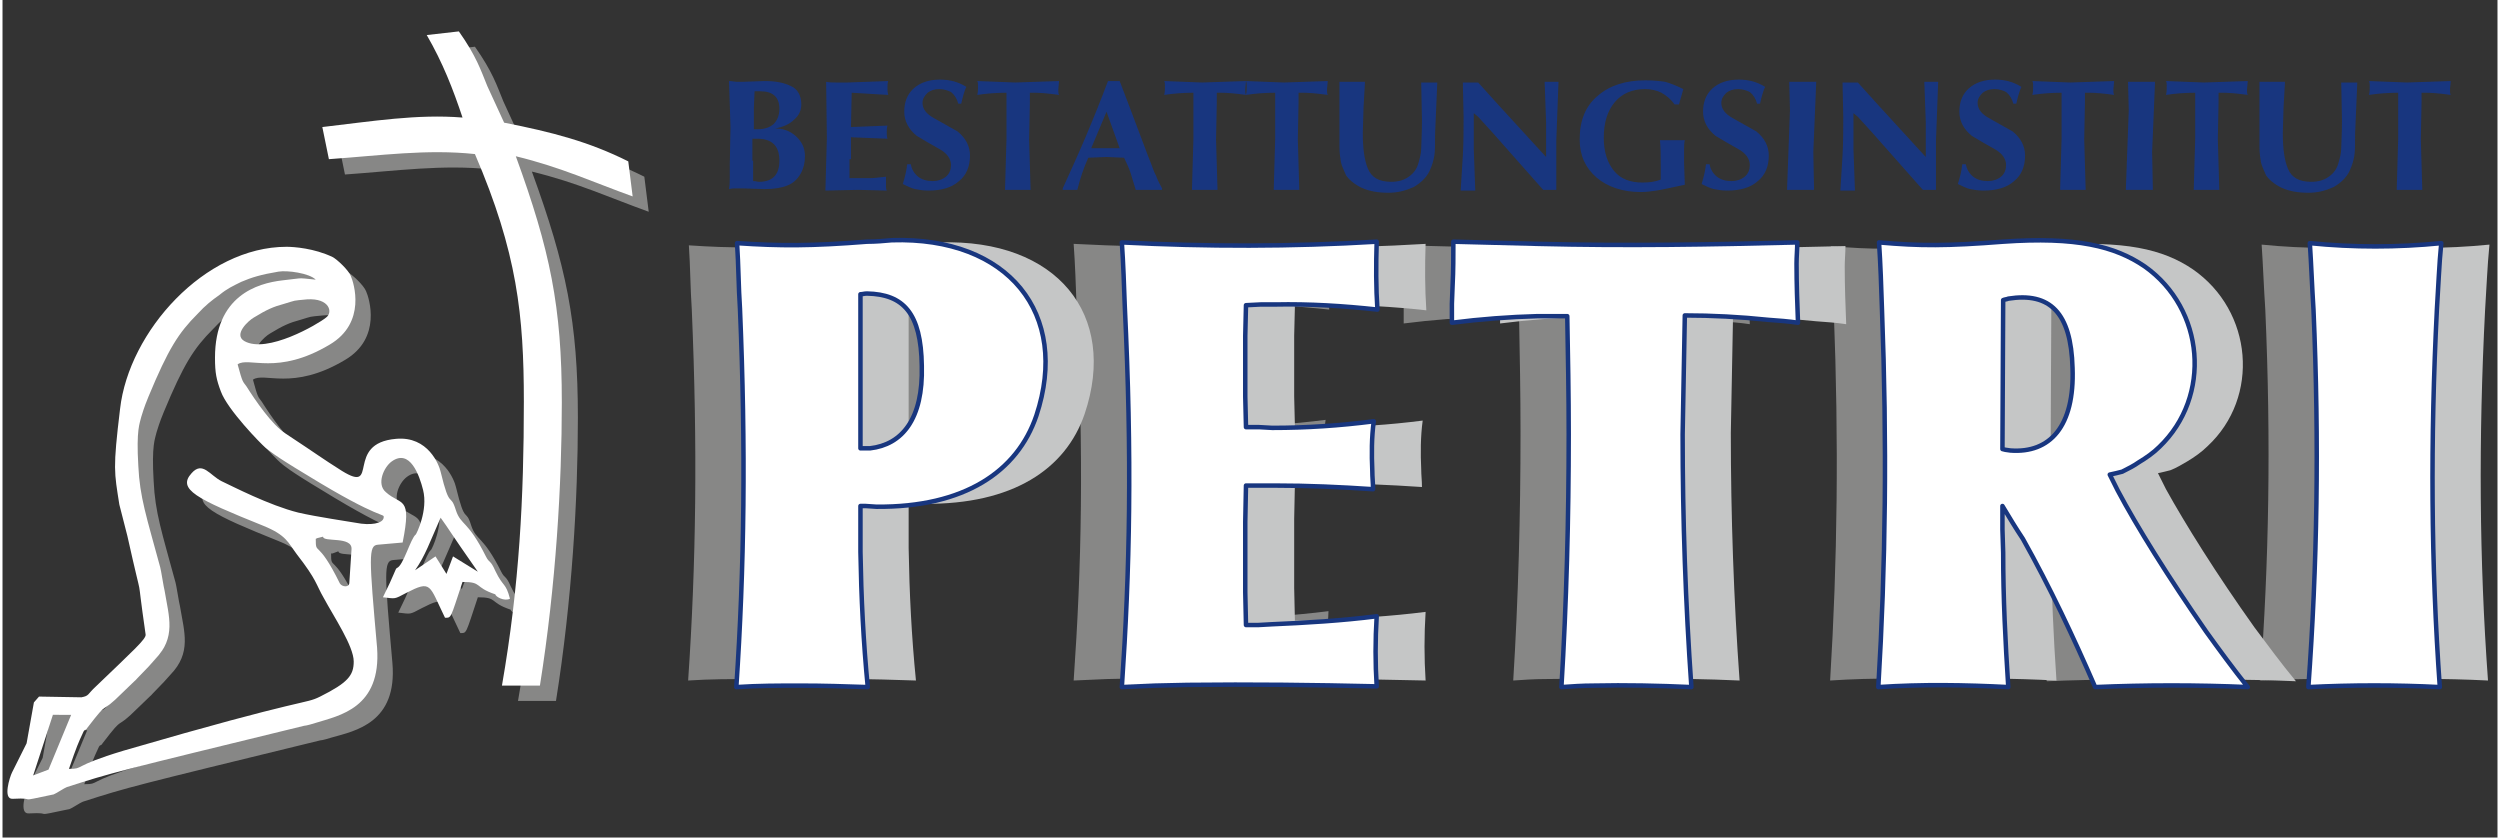
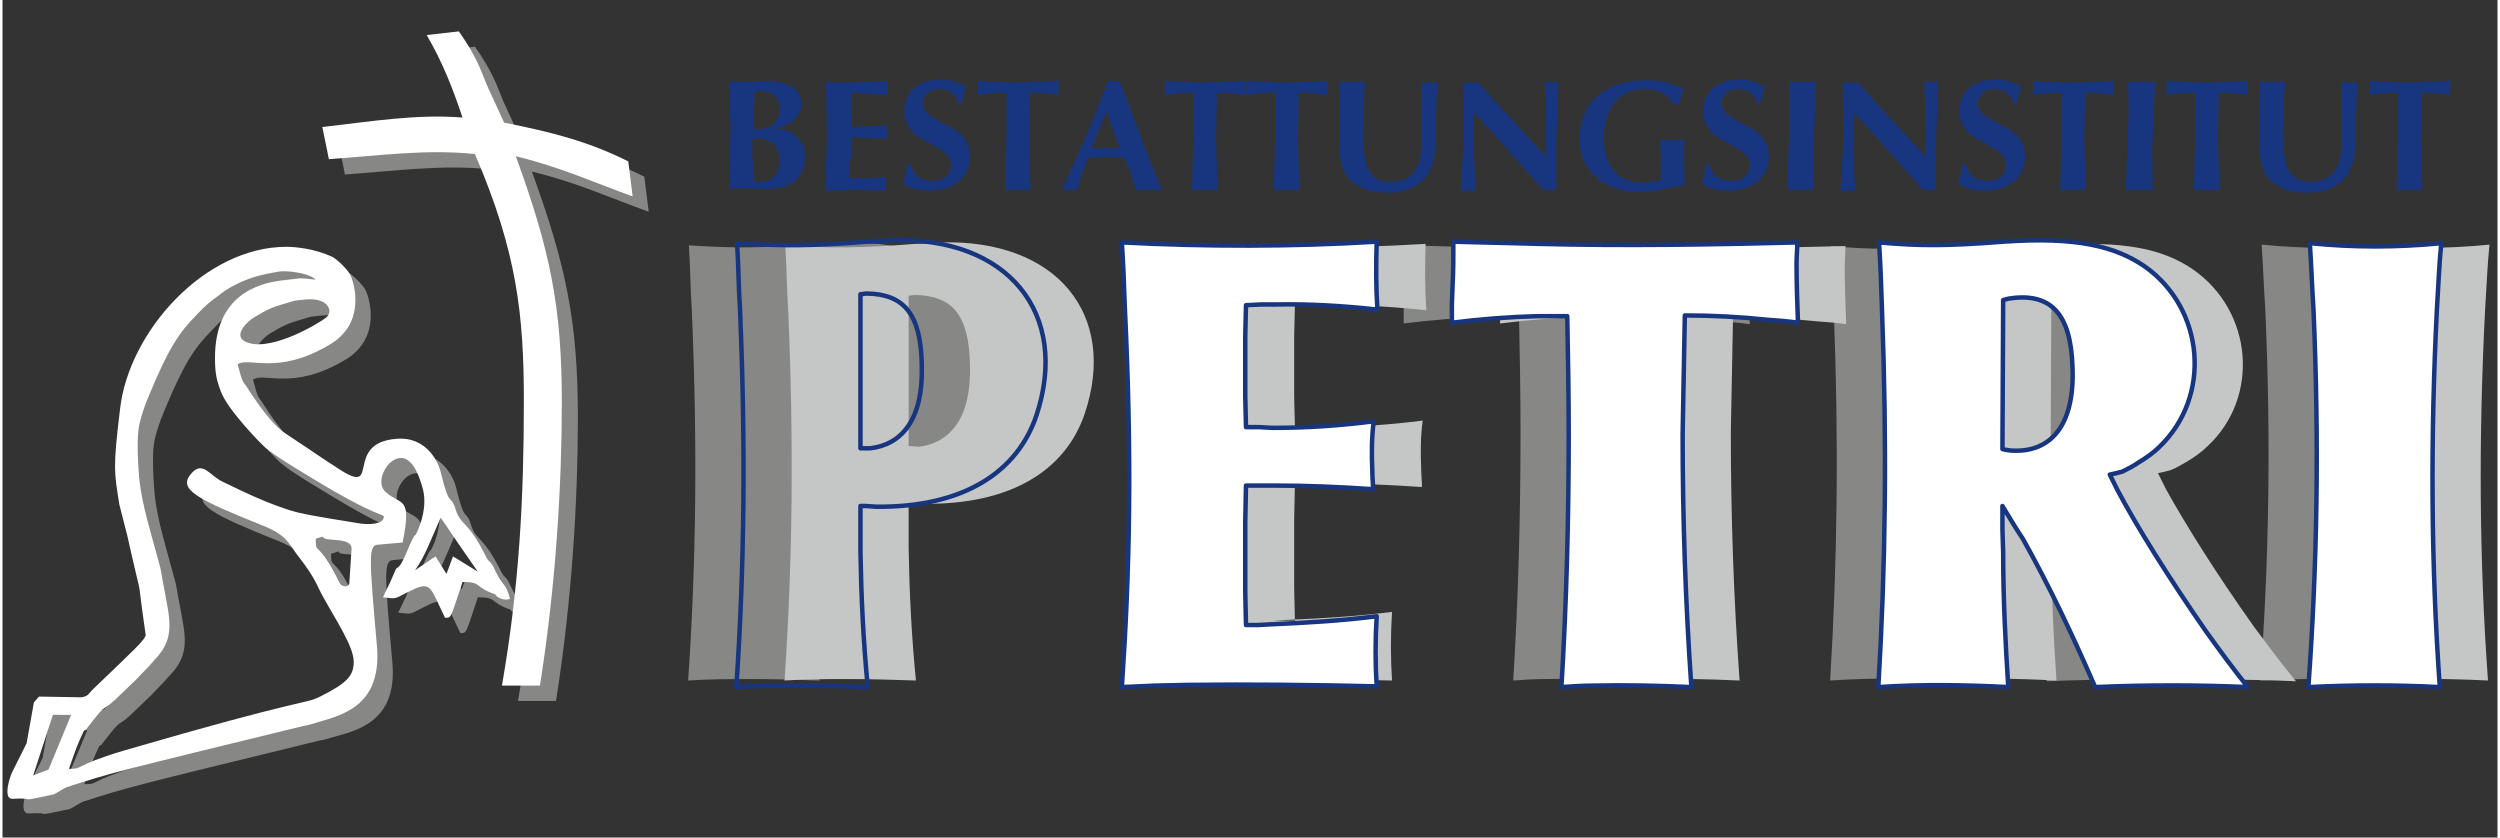
<svg xmlns="http://www.w3.org/2000/svg" version="1.1" id="Ebene_1" x="0px" y="0px" viewBox="0 0 341.7 114.7" style="enable-background:new 0 0 341.7 114.7;" xml:space="preserve" width="200" height="67">
  <rect x="0" y="0" width="341.7" height="114.7" fill="#333333" stroke="none" />
  <style type="text/css">
	.st0{fill-rule:evenodd;clip-rule:evenodd;fill:#878786;}
	.st1{fill:#18367F;}
	.st2{fill-rule:evenodd;clip-rule:evenodd;fill:#FFFFFF;}
	.st3{fill-rule:evenodd;clip-rule:evenodd;fill:#C5C6C6;}
	.st4{fill:none;stroke:#18367F;stroke-width:0.615;stroke-linecap:round;stroke-linejoin:round;stroke-miterlimit:22.926;}
</style>
  <path class="st0" d="M110.9,61.1V40.5c0.3,0,0.5-0.1,0.9-0.1c5,0.1,7.4,2.6,7.5,9.7c0.2,7.1-2.7,10.6-7.1,11.1  C111.7,61.1,111.3,61.1,110.9,61.1 M93.9,93.2c3-0.2,5.8-0.2,8.8-0.2c3.1,0,6.2,0.1,9.2,0.2c-0.6-6-0.9-12-1-18.1V72v-3.1h0.7  l1.5,0.1c12,0.1,19.3-4.7,21.9-12.3c4.6-13.6-3.8-24-19.8-23.5c-1.1,0.1-2.2,0.2-3.4,0.2c-7.6,0.6-11.9,0.6-17.8,0.2  c0.2,2.9,0.2,5.9,0.4,8.8C95.2,61.2,95,77.1,93.9,93.2z" />
-   <path class="st0" d="M146.7,93.2l4.5-0.2l4.5-0.1c8.7-0.1,17.3,0,25.9,0.2c-0.2-3.1-0.2-6.2,0-9.4c-4.7,0.6-9.7,0.9-14.4,1.1  l-1.8,0.1h-1.7l-0.1-4.5v-4.4v-5l0.1-4.9h1.9h2c4.7,0,9,0.2,13.5,0.5c0-0.9-0.1-1.6-0.1-2.4c-0.1-2.2-0.1-4.5,0.2-6.7  c-4.7,0.6-9.2,0.9-13.9,0.9l-1.8-0.1h-1.8l-0.1-4.1v-4.1v-4.2l0.1-4.1l2-0.1h2c4.7-0.1,9.4,0.2,14,0.7c-0.2-3-0.2-6-0.1-9.1  c-11.6,0.7-23.3,0.7-34.9,0.1c0.2,2.8,0.3,5.7,0.4,8.5C148.1,62.5,147.8,77.5,146.7,93.2" />
  <path class="st0" d="M191.9,44.3c3.9-0.5,7.9-0.8,11.7-0.9c1.4,0,2.7,0,4.1,0c0.1,5.2,0.2,10.5,0.2,15.9c0,11.2-0.3,22.6-1,33.9  c1.4-0.1,2.9-0.2,4.3-0.2c4.6-0.1,9,0,13.5,0.2c-0.8-11.1-1.2-22.6-1.2-33.9c0.1-5.3,0.2-10.6,0.3-15.9c3.7,0,7.6,0.2,11.4,0.6  c1.4,0.1,2.8,0.2,4.1,0.4c-0.1-2.6-0.2-5.2-0.2-7.9c0-0.9,0.1-1.9,0.1-2.8c-11.7,0.3-23.5,0.5-35.4,0.2c-3.9-0.1-7.8-0.2-11.7-0.3  c0,1.9,0,3.9-0.1,5.8l-0.1,2.6L191.9,44.3z" />
  <path class="st0" d="M267.3,61.3l0.1-20c0.2-0.1,0.5-0.1,0.7-0.2c5.7-0.9,8.6,1.9,8.8,9.3c0.3,7.9-3.1,11.4-8.5,11.1l-0.7-0.1  L267.3,61.3z M250.3,93.2c6-0.4,11.9-0.3,17.8,0c-0.4-6-0.7-11.9-0.7-18l-0.1-3.1v-3.1c0.9,1.5,1.8,2.9,2.8,4.4  c3.7,6.5,6.9,13.1,9.9,19.9c6.9-0.3,14-0.3,20.9,0c-2-2.4-3.9-5-5.7-7.4c-5.2-7.3-9.5-14.2-12.1-18.9l-0.4-0.8l-0.7-1.4l0.9-0.2  l0.8-0.2c0.8-0.3,1.6-0.8,2.3-1.2c1-0.6,2-1.3,2.8-2.1c7.2-6.7,6.2-18.5-2-24.2c-4.1-2.8-9.4-4-19.4-3.3c-7.7,0.6-11.4,0.6-17,0.1  c0.2,3,0.3,5.9,0.4,8.9C251.5,60.6,251.3,76.9,250.3,93.2z" />
  <path class="st0" d="M309.2,93.2c6-0.3,12-0.3,18,0c-1.2-16.5-1.3-33.1-0.4-50.7c0.2-3,0.3-6,0.6-9c-6,0.6-12.1,0.6-18,0  c0.2,3,0.3,5.9,0.5,8.9C310.7,60.6,310.4,77,309.2,93.2" />
  <path class="st1" d="M331.4,26c-0.7,0-1.3,0-1.9,0c-0.5,0-1,0-1.6,0l0.2-7v-3.5v-2.8c-1.3,0-2.7,0.1-4,0.3c0.1-0.4,0.1-0.7,0.1-1  v-0.3c0-0.2,0-0.4-0.1-0.6l5.2,0.2l6-0.2l-0.1,1.1c0,0.1,0,0.2,0,0.3c0,0.1,0,0.3,0.1,0.5c-1.4-0.2-2.6-0.3-3.4-0.3h-0.6V14  l-0.1,5.1L331.4,26z M309.1,11.2c0.4,0,0.7,0,0.9,0c0.2,0,0.5,0,0.9,0c0.3,0,0.5,0,0.7,0c0.2,0,0.6,0,1,0l-0.2,3.5l-0.1,3.5  c0,2.1,0.2,3.7,0.7,4.9c0.5,1.2,1.5,1.8,3.2,1.8c0.9,0,1.7-0.2,2.4-0.7c0.7-0.5,1.1-1.1,1.3-1.8c0.2-0.7,0.4-1.4,0.4-2.1  c0-0.7,0.1-1.9,0.1-3.8l-0.1-5.2c0.2,0,0.4,0,0.5,0c0.1,0,0.3,0,0.5,0c0.4,0,0.8,0,1.2,0l-0.3,7c0,1.4,0,2.4-0.1,3  c-0.1,0.6-0.3,1.4-0.7,2.2c-0.4,0.8-1.1,1.5-2.1,2.1c-1.1,0.5-2.2,0.8-3.5,0.8c-1.4,0-2.6-0.2-3.7-0.7c-1-0.5-1.7-1.1-2.1-1.7  c-0.3-0.7-0.6-1.3-0.7-1.8c-0.1-0.6-0.2-1.3-0.2-2.1l0-0.5v-3L309.1,11.2z M303.6,26c-0.7,0-1.3,0-1.9,0c-0.5,0-1,0-1.6,0l0.2-7  v-3.5v-2.8c-1.3,0-2.7,0.1-4,0.3c0.1-0.4,0.1-0.7,0.1-1v-0.3c0-0.2,0-0.4-0.1-0.6l5.2,0.2l6-0.2l-0.1,1.1c0,0.1,0,0.2,0,0.3  c0,0.1,0,0.3,0.1,0.5c-1.4-0.2-2.6-0.3-3.4-0.3h-0.6V14l-0.1,5.1L303.6,26z M291.1,11.2c0.4,0,0.7,0,1,0c0.2,0,0.5,0,1,0  c0.5,0,1.1,0,1.7,0l-0.4,9.6l0.1,5.2l-1.8,0c-0.3,0-0.6,0-0.8,0c-0.2,0-0.6,0-1.1,0l0.4-10.9L291.1,11.2z M285.3,26  c-0.7,0-1.3,0-1.9,0c-0.5,0-1,0-1.6,0l0.2-7v-3.5v-2.8c-1.3,0-2.7,0.1-4,0.3c0.1-0.4,0.1-0.7,0.1-1v-0.3c0-0.2,0-0.4-0.1-0.6  l5.2,0.2l6-0.2l-0.1,1.1c0,0.1,0,0.2,0,0.3c0,0.1,0,0.3,0.1,0.5c-1.4-0.2-2.6-0.3-3.4-0.3h-0.6V14l-0.1,5.1L285.3,26z M272.8,12.2  c-0.7,0-1.2,0.2-1.6,0.5c-0.4,0.4-0.7,0.8-0.7,1.4c0,0.8,0.5,1.5,1.6,2.1c1.1,0.6,2.1,1.2,3.2,1.8c1.1,0.9,1.7,2,1.7,3.3  c0,1.5-0.5,2.7-1.5,3.5c-1,0.9-2.4,1.3-4.2,1.3c-0.7,0-1.3-0.1-1.8-0.2c-0.5-0.1-1.1-0.4-1.7-0.7c0.3-1,0.5-1.8,0.6-2.7l0.5,0  c0.1,0.7,0.5,1.3,1,1.7c0.5,0.4,1.2,0.6,2,0.6c0.7,0,1.3-0.2,1.8-0.6c0.5-0.4,0.7-1,0.7-1.6c0-0.8-0.5-1.6-1.6-2.2  c-1.1-0.6-2.1-1.2-3.1-1.8c-1.1-0.9-1.7-2-1.7-3.3c0-1.3,0.4-2.4,1.3-3.2c0.9-0.8,2.1-1.2,3.6-1.2c1.3,0,2.5,0.3,3.6,1  c-0.2,0.4-0.3,0.8-0.4,1.1c-0.1,0.4-0.2,0.7-0.3,1.2h-0.4c-0.2-0.7-0.5-1.2-1-1.6C274,12.4,273.5,12.2,272.8,12.2z M253.5,15.5l0,5  l0.2,5.6c-0.4,0-0.7,0-1,0c-0.3,0-0.7,0-1,0c0.1-1.4,0.2-3,0.3-4.8c0.1-1.8,0.1-3.6,0.1-5.3l-0.1-4.7c0.4,0,0.8,0,1.2,0  c0.3,0,0.6,0,0.9,0l2.8,3.1l6.5,7.1v-1.3v-3.5l-0.2-5.5c0.2,0,0.4,0,0.5,0c0.1,0,0.3,0,0.5,0l0.9,0l-0.3,8l0,6.1l0,0.7  c-0.4,0-0.7,0-1,0c-0.2,0-0.5,0-0.8,0l-6.9-7.8l-2-2.2L253.5,15.5z M244.7,11.2c0.4,0,0.7,0,1,0c0.2,0,0.5,0,1,0c0.5,0,1.1,0,1.7,0  l-0.4,9.6l0.1,5.2l-1.8,0c-0.3,0-0.6,0-0.8,0c-0.2,0-0.6,0-1.1,0l0.4-10.9L244.7,11.2z M237.7,12.2c-0.7,0-1.2,0.2-1.6,0.5  c-0.4,0.4-0.7,0.8-0.7,1.4c0,0.8,0.5,1.5,1.6,2.1c1.1,0.6,2.1,1.2,3.2,1.8c1.1,0.9,1.7,2,1.7,3.3c0,1.5-0.5,2.7-1.5,3.5  c-1,0.9-2.4,1.3-4.2,1.3c-0.7,0-1.3-0.1-1.8-0.2c-0.5-0.1-1.1-0.4-1.7-0.7c0.3-1,0.5-1.8,0.6-2.7l0.5,0c0.1,0.7,0.5,1.3,1,1.7  c0.5,0.4,1.2,0.6,2,0.6c0.7,0,1.3-0.2,1.8-0.6c0.5-0.4,0.7-1,0.7-1.6c0-0.8-0.5-1.6-1.6-2.2c-1.1-0.6-2.1-1.2-3.1-1.8  c-1.1-0.9-1.7-2-1.7-3.3c0-1.3,0.4-2.4,1.3-3.2c0.9-0.8,2.1-1.2,3.6-1.2c1.3,0,2.5,0.3,3.6,1c-0.2,0.4-0.3,0.8-0.4,1.1  c-0.1,0.4-0.2,0.7-0.3,1.2h-0.4c-0.2-0.7-0.5-1.2-1-1.6C238.9,12.4,238.3,12.2,237.7,12.2z M225,12.2c-1.8,0-3.2,0.6-4.2,1.8  c-1,1.2-1.5,2.8-1.5,4.9c0,1.9,0.5,3.4,1.4,4.5c0.9,1.1,2.2,1.6,3.9,1.6c0.9,0,1.7-0.1,2.5-0.4v-2.1c0-1.1,0-2.2-0.1-3.3  c0.4,0,0.7,0,0.9,0c0.2,0,0.5,0,0.8,0h1.7c-0.1,0.4-0.1,0.9-0.1,1.4c0,0.5,0,1,0,1.7l0.1,3c-1.9,0.4-3.2,0.7-3.9,0.8  c-0.7,0.1-1.4,0.2-2.1,0.2c-2.5,0-4.6-0.7-6.1-2c-1.5-1.3-2.3-3-2.3-5.2c0-2.6,0.8-4.6,2.5-6c1.6-1.4,3.8-2.1,6.5-2.1  c1.1,0,2,0.1,2.7,0.2c0.7,0.2,1.5,0.5,2.5,1c-0.2,0.7-0.4,1.4-0.6,2.1H229c-0.5-0.7-1.1-1.2-1.8-1.6C226.6,12.4,225.8,12.2,225,12.2  z M201.5,15.5l0,5l0.2,5.6c-0.4,0-0.7,0-1,0c-0.3,0-0.7,0-1,0c0.1-1.4,0.2-3,0.3-4.8c0.1-1.8,0.1-3.6,0.1-5.3l-0.1-4.7  c0.4,0,0.8,0,1.2,0c0.3,0,0.6,0,0.9,0l2.8,3.1l6.5,7.1v-1.3v-3.5l-0.2-5.5c0.2,0,0.4,0,0.5,0c0.1,0,0.3,0,0.5,0l0.9,0l-0.3,8l0,6.1  l0,0.7c-0.4,0-0.7,0-1,0c-0.2,0-0.5,0-0.8,0l-6.9-7.8l-2-2.2L201.5,15.5z M183.1,11.2c0.4,0,0.7,0,0.9,0c0.2,0,0.5,0,0.9,0  c0.3,0,0.5,0,0.7,0c0.2,0,0.6,0,1,0l-0.2,3.5l-0.1,3.5c0,2.1,0.2,3.7,0.7,4.9c0.5,1.2,1.5,1.8,3.2,1.8c0.9,0,1.7-0.2,2.4-0.7  c0.7-0.5,1.1-1.1,1.3-1.8c0.2-0.7,0.4-1.4,0.4-2.1c0-0.7,0.1-1.9,0.1-3.8l-0.1-5.2c0.2,0,0.4,0,0.5,0c0.1,0,0.3,0,0.5,0  c0.4,0,0.8,0,1.2,0l-0.3,7c0,1.4,0,2.4-0.1,3c-0.1,0.6-0.3,1.4-0.7,2.2c-0.4,0.8-1.1,1.5-2.1,2.1c-1.1,0.5-2.2,0.8-3.5,0.8  c-1.4,0-2.6-0.2-3.7-0.7c-1-0.5-1.7-1.1-2.1-1.7c-0.3-0.7-0.6-1.3-0.7-1.8c-0.1-0.6-0.2-1.3-0.2-2.1l0-0.5v-3L183.1,11.2z M177.6,26  c-0.7,0-1.3,0-1.9,0c-0.5,0-1,0-1.6,0l0.2-7v-3.5v-2.8c-1.3,0-2.7,0.1-4,0.3c0.1-0.4,0.1-0.7,0.1-1v-0.3c0-0.2,0-0.4-0.1-0.6  l5.2,0.2l6-0.2l-0.1,1.1c0,0.1,0,0.2,0,0.3c0,0.1,0,0.3,0.1,0.5c-1.4-0.2-2.6-0.3-3.4-0.3h-0.6V14l-0.1,5.1L177.6,26z M166.4,26  c-0.7,0-1.3,0-1.9,0c-0.5,0-1,0-1.6,0l0.2-7v-3.5v-2.8c-1.3,0-2.7,0.1-4,0.3c0.1-0.4,0.1-0.7,0.1-1v-0.3c0-0.2,0-0.4-0.1-0.6  l5.2,0.2l6-0.2l-0.1,1.1c0,0.1,0,0.2,0,0.3c0,0.1,0,0.3,0.1,0.5c-1.4-0.2-2.6-0.3-3.4-0.3h-0.6V14l-0.1,5.1L166.4,26z M149.6,20.3  h1.7l1.7,0l-1.8-5l-2.1,5L149.6,20.3z M156.9,21.4c0.5,1.2,0.8,2.2,1.1,2.7c0.2,0.6,0.5,1.1,0.8,1.7V26c-0.2,0-0.5,0-0.7,0  c-0.2,0-0.6,0-1,0h-0.3c-0.3,0-0.5,0-0.7,0c-0.2,0-0.5,0-0.9,0c-0.3-0.9-0.5-1.7-0.7-2.3c-0.2-0.6-0.5-1.3-0.9-2.1l-2.4-0.1  l-2.5,0.1c-0.6,1.3-1.1,2.8-1.5,4.4c-0.2,0-0.4,0-0.5,0c-0.1,0-0.3,0-0.5,0c-0.3,0-0.6,0-1,0v-0.2c1-2.2,2.1-4.6,3.2-7.2  c1.1-2.6,2.1-5.1,3-7.5c0.1,0,0.3,0,0.5,0c0.2,0,0.4,0,0.4,0c0.3,0,0.5,0,0.7,0l1.3,3.4L156.9,21.4z M140.8,26c-0.7,0-1.3,0-1.9,0  c-0.5,0-1,0-1.6,0l0.2-7v-3.5v-2.8c-1.3,0-2.7,0.1-4,0.3c0.1-0.4,0.1-0.7,0.1-1v-0.3c0-0.2,0-0.4-0.1-0.6l5.2,0.2l6-0.2l-0.1,1.1  c0,0.1,0,0.2,0,0.3c0,0.1,0,0.3,0.1,0.5c-1.4-0.2-2.6-0.3-3.4-0.3h-0.6V14l-0.1,5.1L140.8,26z M128.3,12.2c-0.7,0-1.2,0.2-1.6,0.5  c-0.4,0.4-0.7,0.8-0.7,1.4c0,0.8,0.5,1.5,1.6,2.1c1.1,0.6,2.1,1.2,3.2,1.8c1.1,0.9,1.7,2,1.7,3.3c0,1.5-0.5,2.7-1.5,3.5  c-1,0.9-2.4,1.3-4.2,1.3c-0.7,0-1.3-0.1-1.8-0.2c-0.5-0.1-1.1-0.4-1.7-0.7c0.3-1,0.5-1.8,0.6-2.7l0.5,0c0.1,0.7,0.5,1.3,1,1.7  c0.5,0.4,1.2,0.6,2,0.6c0.7,0,1.3-0.2,1.8-0.6c0.5-0.4,0.7-1,0.7-1.6c0-0.8-0.5-1.6-1.6-2.2c-1.1-0.6-2.1-1.2-3.1-1.8  c-1.1-0.9-1.7-2-1.7-3.3c0-1.3,0.4-2.4,1.3-3.2c0.9-0.8,2.1-1.2,3.6-1.2c1.3,0,2.5,0.3,3.6,1c-0.2,0.4-0.3,0.8-0.4,1.1  c-0.1,0.4-0.2,0.7-0.3,1.2h-0.4c-0.2-0.7-0.5-1.2-1-1.6C129.5,12.4,128.9,12.2,128.3,12.2z M116,21.8v2.6c1.4,0,2.3,0,2.8,0  c0.5,0,1.3-0.1,2.2-0.2c0,0.2,0,0.3,0,0.5c0,0.2,0,0.3,0,0.5c0,0.1,0,0.3,0,0.4c0,0.1,0,0.3,0.1,0.5l-3.9-0.1l-4.5,0.1l0.2-7.2  l-0.1-7.7c0.4,0.1,0.9,0.1,1.4,0.1c0.5,0,1,0,1.5,0l5.6-0.2c-0.1,0.3-0.1,0.6-0.1,0.9c0,0.3,0,0.6,0.1,1l-5-0.3l-0.1,4.7l5-0.2  c-0.1,0.3-0.1,0.6-0.1,0.9c0,0.3,0,0.6,0.1,0.9l-5-0.2v0.4V21.8z M102.8,22v2.8c0.4,0,0.6,0.1,0.8,0.1c1.9,0,2.8-1,2.8-2.9  c0-2-1-3-3-3c-0.2,0-0.5,0-0.7,0v0.5V22z M102.8,17.7c0.2,0,0.4,0,0.6,0c0.9,0,1.6-0.2,2.2-0.7c0.5-0.5,0.8-1.2,0.8-2.1  c0-1.6-0.9-2.4-2.6-2.4h-0.8l-0.1,2.3V17.7z M109.9,21.4c0,0.9-0.2,1.7-0.6,2.4c-0.4,0.7-1,1.3-1.8,1.6c-0.7,0.3-1.8,0.5-3.1,0.5  l-3-0.1c-0.4,0-0.7,0-0.9,0c-0.3,0-0.6,0-1,0.1c0.1-0.6,0.1-1.1,0.1-1.5c0-0.4,0-1,0-1.7l0.1-5.3l-0.2-6.3c0.4,0,0.8,0.1,1,0.1  c0.3,0,0.6,0,1,0l2.9-0.1c1.4,0,2.6,0.2,3.6,0.7c0.9,0.4,1.4,1.3,1.4,2.5c0,0.8-0.3,1.5-1,2.1c-0.6,0.6-1.5,1-2.6,1.2  c1.1,0,2,0.3,2.8,1C109.5,19.4,109.9,20.3,109.9,21.4z" />
  <path class="st0" d="M64.7,6.4c2.4,3.4,3,5.3,3.9,7.5l2.3,5c6.6,1.3,11.6,2.6,17,5.3l0.6,4.8c-5.3-1.9-9.8-4-16-5.5  c4.7,12.9,6.3,20.6,6.3,33.7c0,11.2-0.8,25-3,38.8h-5.2c2.4-13.8,3-25.8,3-38.9c0-11.8-0.9-20.4-6.7-33.9c-6.6-0.7-12.9,0.2-20,0.7  l-0.9-4.4c6.9-0.8,13-1.8,19.2-1.3c-1.3-3.9-2.7-7.5-4.9-11.3L64.7,6.4z" />
  <path class="st0" d="M9.1,100l-2.7,8.3l2.1-0.8l3.1-7.5H9.1z M45.2,75.8L45,75.8c0,2.4,0.2-0.2,3.3,6.1c0.3,0.5,1.3,0.6,1.3-0.1  l0.3-4.6c0.1-1.8-3.9-0.9-3.9-1.7L45.2,75.8z M62.1,73c-1.5,3.4-2.1,5.2-3.5,7.2l2.8-1.9l1.5,2.4l0.9-2.4l3.4,2.1  C63,74.4,63.4,74.8,62.1,73z M43.9,43.2c-2.1,0.2-1.4,0.1-3.1,0.6c-1.5,0.4-2.4,0.8-4.2,1.9c-0.7,0.4-2.8,2.3-1.3,3.2  c3.1,1.8,10.1-2.3,11.2-3.2C47.4,44.9,46.9,42.9,43.9,43.2z M39.9,39.3c-2.4,0.4-3.7,0.8-5.1,1.4c-1.2,0.6-1.9,0.9-3,1.8  c-1,0.7-1.9,1.4-3,2.6c-2.6,2.6-4,4.8-6.7,11.3c-0.7,1.7-0.8,2.2-1,2.8c-0.2,0.9-0.7,1.7-0.4,6.7c0.2,4.3,1.1,6.9,3,13.9  c0.1,0.3,0.5,2.9,0.6,3.2c0.6,3.6,1.6,6.4-1.3,9.4l-0.9,1c-3.5,3.6,0,0.1-3.5,3.5c-3.5,3.5-1.6,0.6-4.9,4.9c-0.3,0.5-0.3,0-0.6,0.7  c-0.6,1.3-0.8,1.7-1.9,4.9c2.2,0,0.2-0.3,7.5-2.5c25.4-7.4,24.7-6.3,26.9-7.4c3.8-1.9,4.6-2.9,4.6-4.8c0-2.1-2.7-6.1-4.1-8.7  c-1.1-1.9-0.9-2.4-3.7-6c-1.2-1.6-1.4-2.6-4.6-3.9c-9.2-3.7-11.8-5-9.8-7.2c1.5-1.7,2.5,0.3,4.1,1.1c1.5,0.7,6.5,3.3,10.5,4.3  c2.6,0.6,6.8,1.2,7.9,1.4c2,0.4,3.7,0.1,3.8-0.7c0.1-0.7-0.2,0.5-10.6-5.9c-4.5-2.7-5.1-3.3-5.6-3.7c-0.6-0.5-5.2-5.2-6.1-7.7  c-0.6-1.6-0.8-2.5-0.8-4.6c0-8.5,5.8-10.2,9.2-10.6c2.9-0.3,1.8-0.4,4.6-0.1C44.1,39.5,41.1,39.1,39.9,39.3z M41,35.9  c1,0,3.8,0.2,6.3,1.4c0.6,0.3,2.2,1.8,2.5,2.6c0.4,0.9,2.2,6.4-2.9,9.4c-7.2,4.3-11.1,1.6-12.6,2.7c0.7,2.6,0.7,2.3,1.2,3  c1.2,1.9,3.5,5.3,5.4,6.5c4.7,3.1,4.7,3.2,7.7,5.1c5.2,3.2,0.3-3.8,7.4-4.4c4.4-0.4,5.9,3.6,6.1,4.5c1.3,5.4,1.3,2.7,2.1,5.3  c0.7,2.1,1.6,1.3,4.1,6.3c0.5,1,0.6,0.4,1.3,2c1.1,2.3,1.4,1.5,2,3.8c-0.8,0.4-2-0.3-2-0.6c-3-1-1.7-1.7-4.5-1.7  c-1.7,5.1-1.5,4.9-2.4,4.9c-2.2-4.5-1.8-5.2-5.3-3.4c-1.7,0.9-1.4,0.8-3.2,0.6c1.6-3.2,1.7-3.9,1.9-4c0.9-0.3,1.9-4.1,2.6-4.6  c0.1-0.1,1.7-3.3,1-6.1c-0.5-2-1.8-5.7-4.3-3.9c-1.1,0.8-2.1,3.1-0.8,4.2c2.1,1.9,3.6,0.4,2.3,6.9l-3.4,0.3  c-1.3,0.1-1.2,1.7-0.1,14.1c0.7,8.2-5.1,9.3-8.3,10.2c-0.3,0.1-1.3,0.4-1.6,0.4c-25.8,6.3-26.3,6.4-32.5,8.4c-0.3,0.1-1.5,0.9-1.8,1  c-5.7,1.2-1.8,0.4-5.6,0.6c-1.4,0.1-0.4-3-0.1-3.6l2-4l1-5.6l0.8-0.9l5.8,0.1c1.1-0.2,0.8-0.4,2-1.5c5.1-4.9,6.9-6.5,6.8-7.1  c-1.5-10.4,0-2.3-2.5-13.5l-1.1-4.3c-0.7-4.5-0.9-4.8,0.1-13.1C19.5,47.6,29.8,35.9,41,35.9z" />
  <path class="st2" d="M62.5,4.3c2.4,3.4,3,5.3,3.9,7.5l2.3,5c6.6,1.3,11.6,2.6,17,5.3l0.6,4.8c-5.3-1.9-9.8-4-16-5.5  c4.7,12.9,6.3,20.6,6.3,33.7c0,11.2-0.8,25-3,38.8h-5.2c2.4-13.8,3-25.8,3-38.9c0-11.8-0.9-20.4-6.7-33.9c-6.6-0.7-12.9,0.2-20,0.7  l-0.9-4.4c6.9-0.8,13-1.8,19.2-1.3c-1.3-3.9-2.7-7.5-4.9-11.3L62.5,4.3z" />
  <path class="st2" d="M6.9,97.9l-2.7,8.3l2.1-0.8l3.1-7.5H6.9z M43.1,73.7l-0.2,0.1c0,2.4,0.2-0.2,3.3,6.1c0.3,0.5,1.3,0.6,1.3-0.1  l0.3-4.6c0.1-1.8-3.9-0.9-3.9-1.7L43.1,73.7z M60,70.9c-1.5,3.4-2.1,5.2-3.5,7.2l2.8-1.9l1.5,2.4l0.9-2.4l3.4,2.1  C60.9,72.3,61.3,72.7,60,70.9z M41.7,41c-2.1,0.2-1.4,0.1-3.1,0.6c-1.5,0.4-2.4,0.8-4.2,1.9c-0.7,0.4-2.8,2.3-1.3,3.2  c3.1,1.8,10.1-2.3,11.2-3.2C45.3,42.8,44.8,40.8,41.7,41z M37.8,37.2c-2.4,0.4-3.7,0.8-5.1,1.4c-1.2,0.6-1.9,0.9-3,1.8  c-1,0.7-1.9,1.4-3,2.6c-2.6,2.6-4,4.8-6.7,11.3c-0.7,1.7-0.8,2.2-1,2.8c-0.2,0.9-0.7,1.7-0.4,6.7c0.2,4.3,1.1,6.9,3,13.9  c0.1,0.3,0.5,2.9,0.6,3.2c0.6,3.6,1.6,6.4-1.3,9.4l-0.9,1c-3.5,3.6,0,0.1-3.5,3.5c-3.5,3.5-1.6,0.6-4.9,4.9c-0.3,0.5-0.3,0-0.6,0.7  c-0.6,1.3-0.8,1.7-1.9,4.9c2.2,0,0.2-0.3,7.5-2.5c25.4-7.4,24.7-6.3,26.9-7.4c3.8-1.9,4.6-2.9,4.6-4.8c0-2.1-2.7-6.1-4.1-8.7  c-1.1-1.9-0.9-2.4-3.7-6c-1.2-1.6-1.4-2.6-4.6-3.9c-9.2-3.7-11.8-5-9.8-7.2c1.5-1.7,2.5,0.3,4.1,1.1c1.5,0.7,6.5,3.3,10.5,4.3  c2.6,0.6,6.8,1.2,7.9,1.4c2,0.4,3.7,0.1,3.8-0.7c0.1-0.7-0.2,0.5-10.6-5.9c-4.5-2.7-5.1-3.3-5.6-3.7c-0.6-0.5-5.2-5.2-6.1-7.7  c-0.6-1.6-0.8-2.5-0.8-4.6c0-8.5,5.8-10.2,9.2-10.6c2.9-0.3,1.8-0.4,4.6-0.1C42,37.4,39,37,37.8,37.2z M38.9,33.8  c1,0,3.8,0.2,6.3,1.4c0.6,0.3,2.2,1.8,2.5,2.6c0.4,0.9,2.2,6.4-2.9,9.4c-7.2,4.3-11.1,1.6-12.6,2.7c0.7,2.6,0.7,2.3,1.2,3  c1.2,1.9,3.5,5.3,5.4,6.5c4.7,3.1,4.7,3.2,7.7,5.1c5.2,3.2,0.3-3.8,7.4-4.4c4.4-0.4,5.9,3.6,6.1,4.5c1.3,5.4,1.3,2.7,2.1,5.3  c0.7,2.1,1.6,1.3,4.1,6.3c0.5,1,0.6,0.4,1.3,2c1.1,2.3,1.4,1.5,2,3.8c-0.8,0.4-2-0.3-2-0.6c-3-1-1.7-1.7-4.5-1.7  c-1.7,5.1-1.5,4.9-2.4,4.9c-2.2-4.5-1.8-5.2-5.3-3.4c-1.7,0.9-1.4,0.8-3.2,0.6c1.6-3.2,1.7-3.9,1.9-4c0.9-0.3,1.9-4.1,2.6-4.6  c0.1-0.1,1.7-3.3,1-6.1c-0.5-2-1.8-5.7-4.3-3.9c-1.1,0.8-2.1,3.1-0.8,4.2c2.1,1.9,3.6,0.4,2.3,6.9l-3.4,0.3  c-1.3,0.1-1.2,1.7-0.1,14.1C51.9,97,46.1,98,42.9,99c-0.3,0.1-1.3,0.4-1.6,0.4c-25.8,6.3-26.3,6.4-32.5,8.4c-0.3,0.1-1.5,0.9-1.8,1  c-5.7,1.2-1.8,0.4-5.6,0.6c-1.4,0.1-0.4-3-0.1-3.6l2-4l1-5.6L5,95.4l5.8,0.1c1.1-0.2,0.8-0.4,2-1.5c5.1-4.9,6.9-6.5,6.8-7.1  c-1.5-10.4,0-2.3-2.5-13.5l-1.1-4.3c-0.7-4.5-0.9-4.8,0.1-13.1C17.3,45.4,27.7,33.8,38.9,33.8z" />
  <path class="st3" d="M280.5,61.3l0.1-20c0.2-0.1,0.5-0.1,0.7-0.2c5.7-0.9,8.6,1.9,8.8,9.3c0.3,7.9-3.1,11.4-8.5,11.1l-0.7-0.1  L280.5,61.3z M263.5,93.2c6-0.4,11.9-0.3,17.8,0c-0.4-6-0.7-11.9-0.7-18l-0.1-3.1v-3.1c0.9,1.5,1.8,2.9,2.8,4.4  c3.7,6.5,6.9,13.1,9.9,19.9c6.9-0.3,14-0.3,20.9,0c-2-2.4-3.9-5-5.7-7.4c-5.2-7.3-9.5-14.2-12.1-18.9l-0.4-0.8l-0.7-1.4l0.9-0.2  l0.8-0.2c0.8-0.3,1.6-0.8,2.3-1.2c1-0.6,2-1.3,2.8-2.1c7.2-6.7,6.2-18.5-2-24.2c-4.1-2.8-9.4-4-19.4-3.3c-7.7,0.6-11.4,0.6-17,0.1  c0.2,3,0.3,5.9,0.4,8.9C264.7,60.6,264.5,76.9,263.5,93.2z" />
  <path class="st3" d="M124.1,61.1V40.5c0.3,0,0.5-0.1,0.9-0.1c5,0.1,7.4,2.6,7.5,9.7c0.2,7.1-2.7,10.6-7.1,11.1  C124.9,61.1,124.5,61.1,124.1,61.1 M107.1,93.2c3-0.2,5.8-0.2,8.8-0.2c3.1,0,6.2,0.1,9.2,0.2c-0.6-6-0.9-12-1-18.1V72v-3.1h0.7  l1.5,0.1c12,0.1,19.3-4.7,21.9-12.3c4.6-13.6-3.8-24-19.8-23.5c-1.1,0.1-2.2,0.2-3.4,0.2c-7.6,0.6-11.9,0.6-17.8,0.2  c0.2,2.9,0.2,5.9,0.4,8.8C108.4,61.2,108.2,77.1,107.1,93.2z" />
-   <path class="st3" d="M159.9,93.2l4.5-0.2L169,93c8.7-0.1,17.3,0,25.9,0.2c-0.2-3.1-0.2-6.2,0-9.4c-4.7,0.6-9.7,0.9-14.4,1.1  l-1.8,0.1H177l-0.1-4.5v-4.4v-5l0.1-4.9h1.9h2c4.7,0,9,0.2,13.5,0.5c0-0.9-0.1-1.6-0.1-2.4c-0.1-2.2-0.1-4.5,0.2-6.7  c-4.7,0.6-9.2,0.9-13.9,0.9l-1.8-0.1H177l-0.1-4.1v-4.1v-4.2l0.1-4.1l2-0.1h2c4.7-0.1,9.4,0.2,14,0.7c-0.2-3-0.2-6-0.1-9.1  c-11.6,0.7-23.3,0.7-34.9,0.1c0.2,2.8,0.3,5.7,0.4,8.5C161.3,62.5,161,77.5,159.9,93.2" />
+   <path class="st3" d="M159.9,93.2l4.5-0.2c8.7-0.1,17.3,0,25.9,0.2c-0.2-3.1-0.2-6.2,0-9.4c-4.7,0.6-9.7,0.9-14.4,1.1  l-1.8,0.1H177l-0.1-4.5v-4.4v-5l0.1-4.9h1.9h2c4.7,0,9,0.2,13.5,0.5c0-0.9-0.1-1.6-0.1-2.4c-0.1-2.2-0.1-4.5,0.2-6.7  c-4.7,0.6-9.2,0.9-13.9,0.9l-1.8-0.1H177l-0.1-4.1v-4.1v-4.2l0.1-4.1l2-0.1h2c4.7-0.1,9.4,0.2,14,0.7c-0.2-3-0.2-6-0.1-9.1  c-11.6,0.7-23.3,0.7-34.9,0.1c0.2,2.8,0.3,5.7,0.4,8.5C161.3,62.5,161,77.5,159.9,93.2" />
  <path class="st3" d="M205.1,44.3c3.9-0.5,7.9-0.8,11.7-0.9c1.4,0,2.7,0,4.1,0c0.1,5.2,0.2,10.5,0.2,15.9c0,11.2-0.3,22.6-1,33.9  c1.4-0.1,2.9-0.2,4.3-0.2c4.6-0.1,9,0,13.5,0.2c-0.8-11.1-1.2-22.6-1.2-33.9c0.1-5.3,0.2-10.6,0.3-15.9c3.7,0,7.6,0.2,11.4,0.6  c1.4,0.1,2.8,0.2,4.1,0.4c-0.1-2.6-0.2-5.2-0.2-7.9c0-0.9,0.1-1.9,0.1-2.8c-11.7,0.3-23.5,0.5-35.4,0.2c-3.9-0.1-7.8-0.2-11.7-0.3  c0,1.9,0,3.9-0.1,5.8l-0.1,2.6L205.1,44.3z" />
  <path class="st3" d="M322.4,93.2c6-0.3,12-0.3,18,0c-1.2-16.5-1.3-33.1-0.4-50.7c0.2-3,0.3-6,0.6-9c-6,0.6-12.1,0.6-18,0  c0.2,3,0.3,5.9,0.5,8.9C323.9,60.6,323.6,77,322.4,93.2" />
-   <path class="st2" d="M117.5,61.4V40.3c0.3,0,0.5-0.1,0.9-0.1c5,0.1,7.4,2.7,7.5,9.9c0.2,7.3-2.7,10.8-7.1,11.3  C118.3,61.4,117.9,61.4,117.5,61.4z M100.5,94.1c3-0.2,5.8-0.2,8.8-0.2c3.1,0,6.2,0.1,9.2,0.2c-0.6-6.2-0.9-12.3-1-18.5v-3.2v-3.1  h0.7l1.5,0.1c12,0.1,19.3-4.8,21.9-12.5c4.6-13.9-3.8-24.5-19.8-24c-1.1,0.1-2.2,0.2-3.4,0.2c-7.6,0.6-11.9,0.6-17.8,0.2  c0.2,3,0.2,6,0.4,9C101.8,61.4,101.6,77.7,100.5,94.1z" />
  <path class="st4" d="M117.5,61.4V40.3c0.3,0,0.5-0.1,0.9-0.1c5,0.1,7.4,2.7,7.5,9.9c0.2,7.3-2.7,10.8-7.1,11.3  C118.3,61.4,117.9,61.4,117.5,61.4z M100.5,94.1c3-0.2,5.8-0.2,8.8-0.2c3.1,0,6.2,0.1,9.2,0.2c-0.6-6.2-0.9-12.3-1-18.5v-3.2v-3.1  h0.7l1.5,0.1c12,0.1,19.3-4.8,21.9-12.5c4.6-13.9-3.8-24.5-19.8-24c-1.1,0.1-2.2,0.2-3.4,0.2c-7.6,0.6-11.9,0.6-17.8,0.2  c0.2,3,0.2,6,0.4,9C101.8,61.4,101.6,77.7,100.5,94.1z" />
  <path class="st2" d="M153.3,94.1l4.5-0.2l4.5-0.1c8.7-0.1,17.3,0,25.9,0.2c-0.2-3.2-0.2-6.3,0-9.6c-4.7,0.6-9.7,0.9-14.4,1.1  l-1.8,0.1h-1.7l-0.1-4.5v-4.5v-5.1l0.1-5h1.9h2c4.7,0,9,0.2,13.5,0.5c0-0.9-0.1-1.6-0.1-2.5c-0.1-2.3-0.1-4.6,0.2-6.8  c-4.7,0.6-9.2,0.9-13.9,0.9l-1.8-0.1h-1.8l-0.1-4.2v-4.2V46l0.1-4.2l2-0.1h2c4.7-0.1,9.4,0.2,14,0.7c-0.2-3-0.2-6.1-0.1-9.3  c-11.6,0.7-23.3,0.7-34.9,0.1c0.2,2.9,0.3,5.9,0.4,8.7C154.7,62.7,154.4,78,153.3,94.1z" />
  <path class="st4" d="M153.3,94.1l4.5-0.2l4.5-0.1c8.7-0.1,17.3,0,25.9,0.2c-0.2-3.2-0.2-6.3,0-9.6c-4.7,0.6-9.7,0.9-14.4,1.1  l-1.8,0.1h-1.7l-0.1-4.5v-4.5v-5.1l0.1-5h1.9h2c4.7,0,9,0.2,13.5,0.5c0-0.9-0.1-1.6-0.1-2.5c-0.1-2.3-0.1-4.6,0.2-6.8  c-4.7,0.6-9.2,0.9-13.9,0.9l-1.8-0.1h-1.8l-0.1-4.2v-4.2V46l0.1-4.2l2-0.1h2c4.7-0.1,9.4,0.2,14,0.7c-0.2-3-0.2-6.1-0.1-9.3  c-11.6,0.7-23.3,0.7-34.9,0.1c0.2,2.9,0.3,5.9,0.4,8.7C154.7,62.7,154.4,78,153.3,94.1z" />
  <path class="st2" d="M198.5,44.2c3.9-0.5,7.9-0.8,11.7-0.9c1.4,0,2.7,0,4.1,0c0.1,5.3,0.2,10.8,0.2,16.2c0,11.5-0.3,23-1,34.6  c1.4-0.1,2.9-0.2,4.3-0.2c4.6-0.1,9,0,13.5,0.2c-0.8-11.4-1.2-23-1.2-34.6c0.1-5.4,0.2-10.8,0.3-16.3c3.7,0,7.6,0.2,11.4,0.6  c1.4,0.1,2.8,0.2,4.1,0.4c-0.1-2.6-0.2-5.3-0.2-8.1c0-0.9,0.1-2,0.1-2.9c-11.7,0.3-23.5,0.5-35.4,0.2c-3.9-0.1-7.8-0.2-11.7-0.3  c0,1.9,0,4-0.1,5.9l-0.1,2.6L198.5,44.2z" />
  <path class="st4" d="M198.5,44.2c3.9-0.5,7.9-0.8,11.7-0.9c1.4,0,2.7,0,4.1,0c0.1,5.3,0.2,10.8,0.2,16.2c0,11.5-0.3,23-1,34.6  c1.4-0.1,2.9-0.2,4.3-0.2c4.6-0.1,9,0,13.5,0.2c-0.8-11.4-1.2-23-1.2-34.6c0.1-5.4,0.2-10.8,0.3-16.3c3.7,0,7.6,0.2,11.4,0.6  c1.4,0.1,2.8,0.2,4.1,0.4c-0.1-2.6-0.2-5.3-0.2-8.1c0-0.9,0.1-2,0.1-2.9c-11.7,0.3-23.5,0.5-35.4,0.2c-3.9-0.1-7.8-0.2-11.7-0.3  c0,1.9,0,4-0.1,5.9l-0.1,2.6L198.5,44.2z" />
  <path class="st2" d="M273.9,61.5l0.1-20.4c0.2-0.1,0.5-0.1,0.7-0.2c5.7-0.9,8.6,1.9,8.8,9.5c0.3,8-3.1,11.7-8.5,11.3l-0.7-0.1  L273.9,61.5z M256.9,94.1c6-0.4,11.9-0.3,17.8,0c-0.4-6.2-0.7-12.2-0.7-18.4l-0.1-3.2v-3.2c0.9,1.5,1.8,3,2.8,4.5  c3.7,6.6,6.9,13.4,9.9,20.3c6.9-0.3,14-0.3,20.9,0c-2-2.5-3.9-5.1-5.7-7.6c-5.2-7.5-9.5-14.4-12.1-19.3l-0.4-0.8l-0.7-1.4l0.9-0.2  l0.8-0.2c0.8-0.4,1.6-0.8,2.3-1.3c1-0.6,2-1.3,2.8-2.1c7.2-6.9,6.2-18.9-2-24.7c-4.1-2.8-9.4-4.1-19.4-3.4c-7.7,0.6-11.4,0.6-17,0.1  c0.2,3,0.3,6,0.4,9.1C258.1,60.8,257.9,77.4,256.9,94.1z" />
  <path class="st4" d="M273.9,61.5l0.1-20.4c0.2-0.1,0.5-0.1,0.7-0.2c5.7-0.9,8.6,1.9,8.8,9.5c0.3,8-3.1,11.7-8.5,11.3l-0.7-0.1  L273.9,61.5z M256.9,94.1c6-0.4,11.9-0.3,17.8,0c-0.4-6.2-0.7-12.2-0.7-18.4l-0.1-3.2v-3.2c0.9,1.5,1.8,3,2.8,4.5  c3.7,6.6,6.9,13.4,9.9,20.3c6.9-0.3,14-0.3,20.9,0c-2-2.5-3.9-5.1-5.7-7.6c-5.2-7.5-9.5-14.4-12.1-19.3l-0.4-0.8l-0.7-1.4l0.9-0.2  l0.8-0.2c0.8-0.4,1.6-0.8,2.3-1.3c1-0.6,2-1.3,2.8-2.1c7.2-6.9,6.2-18.9-2-24.7c-4.1-2.8-9.4-4.1-19.4-3.4c-7.7,0.6-11.4,0.6-17,0.1  c0.2,3,0.3,6,0.4,9.1C258.1,60.8,257.9,77.4,256.9,94.1z" />
  <path class="st2" d="M315.8,94.1c6-0.3,12-0.3,18,0c-1.2-16.9-1.3-33.8-0.4-51.7c0.2-3,0.3-6.1,0.6-9.1c-6,0.6-12.1,0.6-18,0  c0.2,3,0.3,6,0.5,9.1C317.3,60.8,317,77.5,315.8,94.1z" />
  <path class="st4" d="M315.8,94.1c6-0.3,12-0.3,18,0c-1.2-16.9-1.3-33.8-0.4-51.7c0.2-3,0.3-6.1,0.6-9.1c-6,0.6-12.1,0.6-18,0  c0.2,3,0.3,6,0.5,9.1C317.3,60.8,317,77.5,315.8,94.1z" />
</svg>